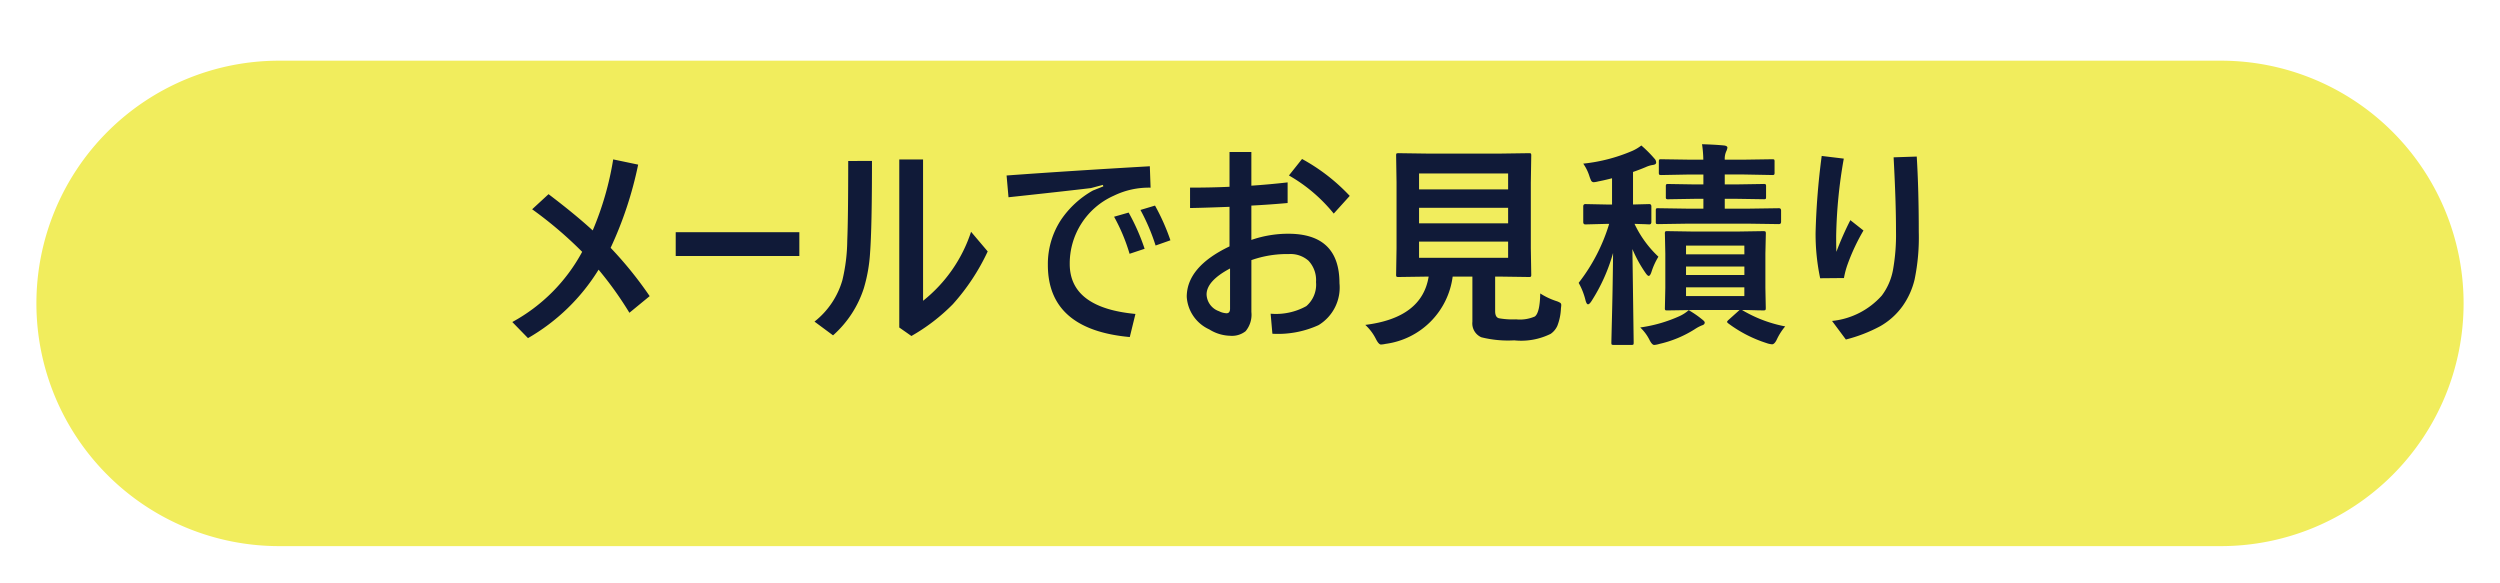
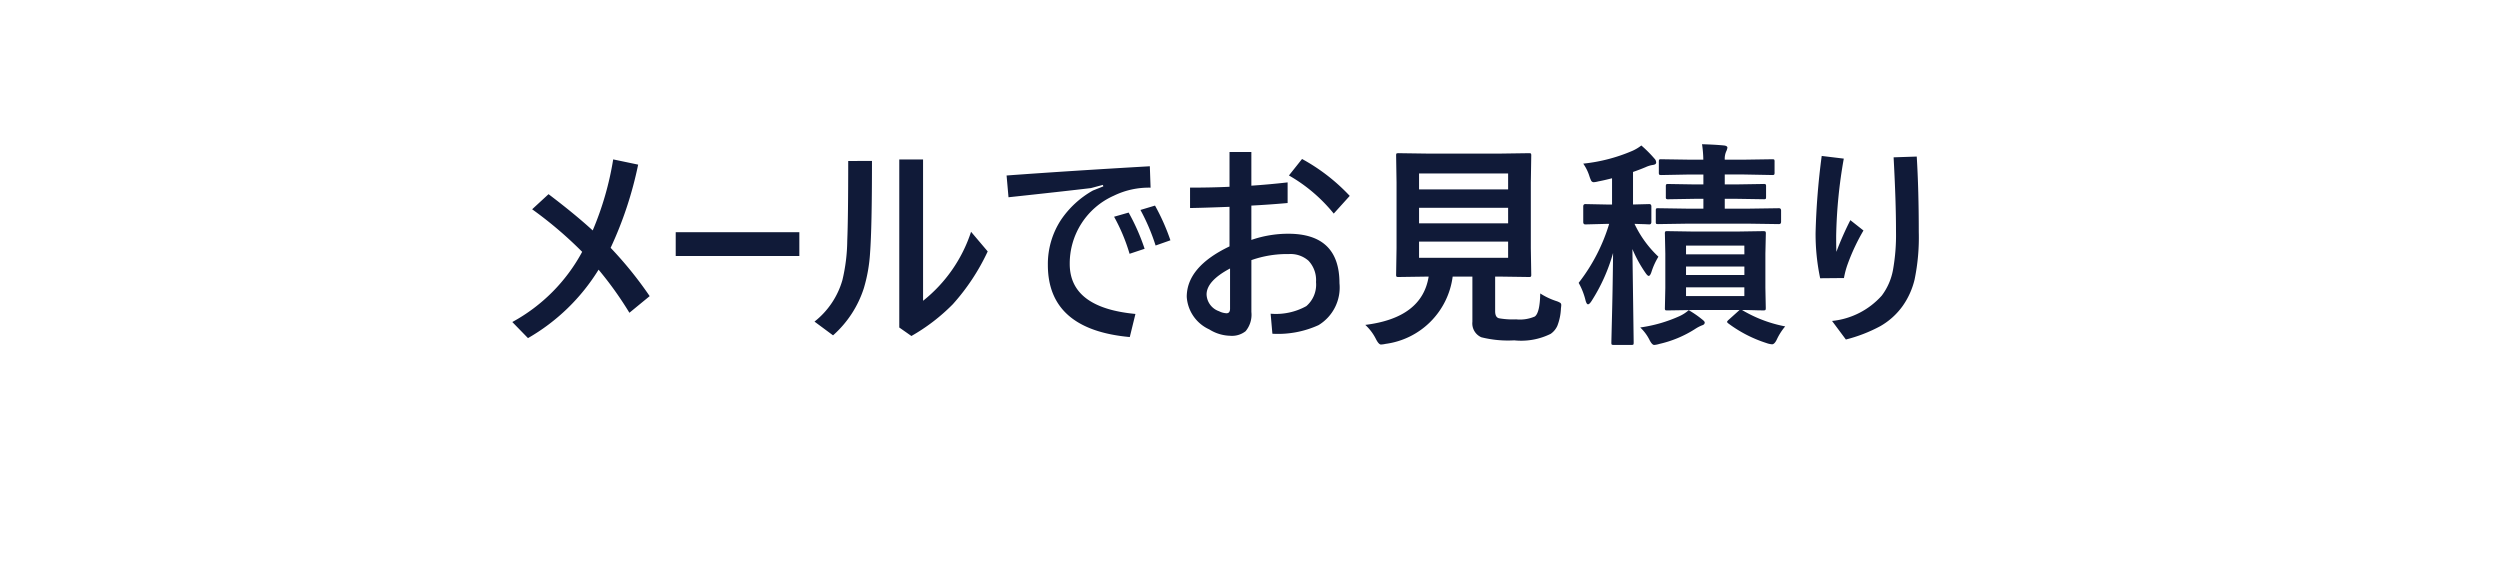
<svg xmlns="http://www.w3.org/2000/svg" width="206" height="48" viewBox="0 0 206 48">
  <defs>
    <filter id="Area" x="0" y="0" width="206" height="48" filterUnits="userSpaceOnUse">
      <feOffset dx="2" dy="5" input="SourceAlpha" />
      <feGaussianBlur stdDeviation="1" result="blur" />
      <feFlood flood-opacity="0.161" />
      <feComposite operator="in" in2="blur" />
      <feComposite in="SourceGraphic" />
    </filter>
  </defs>
  <g id="グループ_792" data-name="グループ 792" transform="translate(-87 -32333)">
    <g transform="matrix(1, 0, 0, 1, 87, 32333)" filter="url(#Area)">
-       <path id="Area-2" data-name="Area" d="M20,0H180a20,20,0,0,1,0,40H20A20,20,0,0,1,20,0Z" transform="translate(1)" fill="#f1ed5d" />
-     </g>
+       </g>
    <path id="label" d="M-53.029-6.249a32.73,32.73,0,0,0-4.122-3.507L-55.8-11q2.171,1.644,3.639,2.988a25.182,25.182,0,0,0,1.688-5.854l2.057.431a30.922,30.922,0,0,1-2.268,6.855,31.479,31.479,0,0,1,3.217,3.981l-1.67,1.371a29.1,29.1,0,0,0-2.54-3.551A16.468,16.468,0,0,1-57.494.861L-58.786-.466A14.283,14.283,0,0,0-53.029-6.249Zm7.708-1.617h10.187v1.96H-45.321Zm20.382,5.651A12.031,12.031,0,0,0-20.984-7.9l1.371,1.617a17.646,17.646,0,0,1-2.874,4.351A15.672,15.672,0,0,1-25.9.686l-1-.7V-13.86h1.96Zm-4.21-11.522q0,5.511-.158,7.585a12.805,12.805,0,0,1-.51,2.892A8.76,8.76,0,0,1-32.357.633L-33.886-.5a6.69,6.69,0,0,0,2.3-3.419,14.584,14.584,0,0,0,.4-3.243q.079-1.907.079-6.574ZM-9.2-9.141l1.2-.343A17.274,17.274,0,0,1-6.684-6.5l-1.239.413A15.123,15.123,0,0,0-9.2-9.141ZM-7.027-9.7l1.2-.36A17.525,17.525,0,0,1-4.557-7.2l-1.222.431A16.608,16.608,0,0,0-7.027-9.7Zm.773-3.595.062,1.758a6.6,6.6,0,0,0-3.041.668,6.11,6.11,0,0,0-3.621,5.616q0,3.612,5.414,4.122L-7.906.773q-6.75-.615-6.75-5.941a6.645,6.645,0,0,1,1.09-3.727A7.775,7.775,0,0,1-10.947-11.3l.861-.343-.035-.123-.984.264q-2.268.272-6.794.756l-.158-1.793Q-12.995-12.911-6.253-13.3ZM.312-11.61v-2.865h1.8V-11.7Q3.6-11.8,5.1-11.971v1.7q-1.468.132-2.988.211v2.83a9.306,9.306,0,0,1,3.041-.51q4.219,0,4.219,4.069A3.625,3.625,0,0,1,7.651-.211,8.041,8.041,0,0,1,3.845.5L3.7-1.151A5.142,5.142,0,0,0,6.64-1.775a2.334,2.334,0,0,0,.8-1.986A2.323,2.323,0,0,0,6.816-5.52a2.237,2.237,0,0,0-1.608-.545,8.785,8.785,0,0,0-3.094.5v4.271A2.127,2.127,0,0,1,1.639.29,1.806,1.806,0,0,1,.374.668,3.384,3.384,0,0,1-1.358.141,3.164,3.164,0,0,1-3.212-2.54q0-2.47,3.524-4.157V-9.958q-2.057.079-3.252.1V-11.54Q-1.121-11.54.312-11.61ZM.356-4.878Q-1.578-3.85-1.578-2.733A1.52,1.52,0,0,0-.549-1.354a1.519,1.519,0,0,0,.615.167q.29,0,.29-.378Zm4.852-7.664L6.289-13.9a15.668,15.668,0,0,1,3.929,3.041L8.9-9.4A13.1,13.1,0,0,0,5.208-12.542ZM25.915-2.821a5.759,5.759,0,0,0,1.31.624,1.489,1.489,0,0,1,.352.158.232.232,0,0,1,.07.185q0,.062-.026.272a4.409,4.409,0,0,1-.3,1.441,1.612,1.612,0,0,1-.545.65,5.483,5.483,0,0,1-3.006.536A9.081,9.081,0,0,1,21.063.791a1.246,1.246,0,0,1-.738-1.274V-4.21H18.7A6.426,6.426,0,0,1,13.17,1.336a2.214,2.214,0,0,1-.378.053q-.185,0-.413-.448A4.054,4.054,0,0,0,11.5-.229q4.676-.58,5.221-3.981h-.035l-2.435.035a.3.3,0,0,1-.185-.035.328.328,0,0,1-.026-.167l.035-2.188v-5.388l-.035-2.232q0-.141.035-.167a.387.387,0,0,1,.176-.026l2.47.035h5.8l2.452-.035q.149,0,.176.035a.3.3,0,0,1,.026.158l-.035,2.232v5.388l.035,2.188a.286.286,0,0,1-.031.171.286.286,0,0,1-.171.031L22.522-4.21H22.2v2.848q0,.519.325.589a6.482,6.482,0,0,0,1.4.088,3.084,3.084,0,0,0,1.547-.237Q25.888-1.239,25.915-2.821ZM23.269-5.757V-7.093H15.93v1.336Zm0-6.952H15.93v1.318h7.339ZM15.93-8.6h7.339V-9.879H15.93ZM46.1-.105A4.755,4.755,0,0,0,45.417.958q-.193.413-.4.413a1.762,1.762,0,0,1-.466-.105A10.664,10.664,0,0,1,41.4-.36q-.088-.07-.088-.123t.167-.2l.861-.773H38.58l-2.2.035q-.141,0-.167-.035a.3.3,0,0,1-.026-.158l.035-1.661V-6.1l-.035-1.644a.3.3,0,0,1,.035-.185.3.3,0,0,1,.158-.026l2.2.035h3.5l2.206-.035q.158,0,.193.044a.328.328,0,0,1,.026.167L44.468-6.1v2.821L44.5-1.617q0,.132-.035.163a.334.334,0,0,1-.185.031l-.519-.009q-.554-.018-1.222-.026A10.9,10.9,0,0,0,46.1-.105Zm-3.366-2.5v-.721H37.929v.721Zm0-4.157H37.929v.721h4.808ZM37.929-4.342h4.808v-.694H37.929Zm-3.683-10.67a10.455,10.455,0,0,1,1.081,1.081.466.466,0,0,1,.141.325q0,.167-.29.2a2.166,2.166,0,0,0-.571.176q-.431.185-1.046.4v2.681l1.336-.035q.176,0,.176.2V-8.71q0,.2-.176.2l-.378-.018q-.378-.009-.835-.026a8.94,8.94,0,0,0,1.969,2.707,5.672,5.672,0,0,0-.562,1.222q-.114.36-.237.36-.1,0-.281-.272a10.637,10.637,0,0,1-1.063-1.942l.105,7.708q0,.141-.035.167a.3.3,0,0,1-.158.026H31.97q-.141,0-.167-.035a.3.3,0,0,1-.026-.158q0-.07.026-1.16.088-3.3.114-6.223A14.622,14.622,0,0,1,30.133-2.18q-.167.255-.281.255t-.2-.308a5.6,5.6,0,0,0-.571-1.459,14.91,14.91,0,0,0,2.514-4.86h-.229l-1.731.044q-.176,0-.176-.2V-9.984q0-.2.176-.2l1.731.035h.466v-2.162q-.686.176-1.116.255a2.269,2.269,0,0,1-.387.07.245.245,0,0,1-.22-.132,3.168,3.168,0,0,1-.149-.387,3.788,3.788,0,0,0-.5-1.011,13.9,13.9,0,0,0,4.069-1.063A3.61,3.61,0,0,0,34.247-15.012Zm7.866,4.395H41.12v.809h2.039l2.426-.035q.176,0,.176.193v.923q0,.193-.176.193l-2.426-.035h-5.2l-2.329.035q-.141,0-.167-.035a.3.3,0,0,1-.026-.158V-9.65q0-.141.035-.167a.3.3,0,0,1,.158-.026l2.329.035h1.4v-.809h-.721l-2.171.035a.278.278,0,0,1-.176-.035.3.3,0,0,1-.026-.158v-.853a.3.3,0,0,1,.035-.185.328.328,0,0,1,.167-.026l2.171.035h.721v-.817H38.237l-2.338.044q-.158,0-.185-.044a.355.355,0,0,1-.026-.176v-.879q0-.149.035-.176a.355.355,0,0,1,.176-.026l2.338.035h1.116a9.388,9.388,0,0,0-.105-1.274q1.125.035,1.819.105.272.035.272.185a1.145,1.145,0,0,1-.105.316,1.5,1.5,0,0,0-.114.668h1.564l2.347-.035q.141,0,.167.035a.328.328,0,0,1,.026.167v.879a.32.32,0,0,1-.035.193.3.3,0,0,1-.158.026l-2.347-.044H41.12v.817h.993l2.2-.035a.3.3,0,0,1,.185.035.355.355,0,0,1,.026.176v.853q0,.141-.035.167a.355.355,0,0,1-.176.026ZM38.149-1.441a8.117,8.117,0,0,1,1.1.756q.22.167.22.255,0,.176-.22.237a3.213,3.213,0,0,0-.571.3,9.232,9.232,0,0,1-2.936,1.23,2.136,2.136,0,0,1-.431.088q-.185,0-.4-.431a3.639,3.639,0,0,0-.756-1.011,11.726,11.726,0,0,0,3.252-.94A3.1,3.1,0,0,0,38.149-1.441ZM49.109-14.15l1.819.22A40.237,40.237,0,0,0,50.3-7.559q0,.9.018,1.31a25.284,25.284,0,0,1,1.151-2.61l1.081.853a16.576,16.576,0,0,0-1.283,2.716,6.921,6.921,0,0,0-.325,1.2l-1.96.018a17.706,17.706,0,0,1-.378-3.744A58.854,58.854,0,0,1,49.109-14.15Zm5.924.114L56.94-14.1q.167,2.742.167,6.214a17.142,17.142,0,0,1-.343,3.911A6.338,6.338,0,0,1,55.789-1.8,5.79,5.79,0,0,1,53.934-.123,12.33,12.33,0,0,1,51.1.976L49.961-.554a6.342,6.342,0,0,0,4.1-2.092,5.047,5.047,0,0,0,.923-2.118,16.359,16.359,0,0,0,.246-3.173Q55.235-10.3,55.033-14.036Z" transform="translate(188 32360)" fill="#101a38" />
  </g>
</svg>